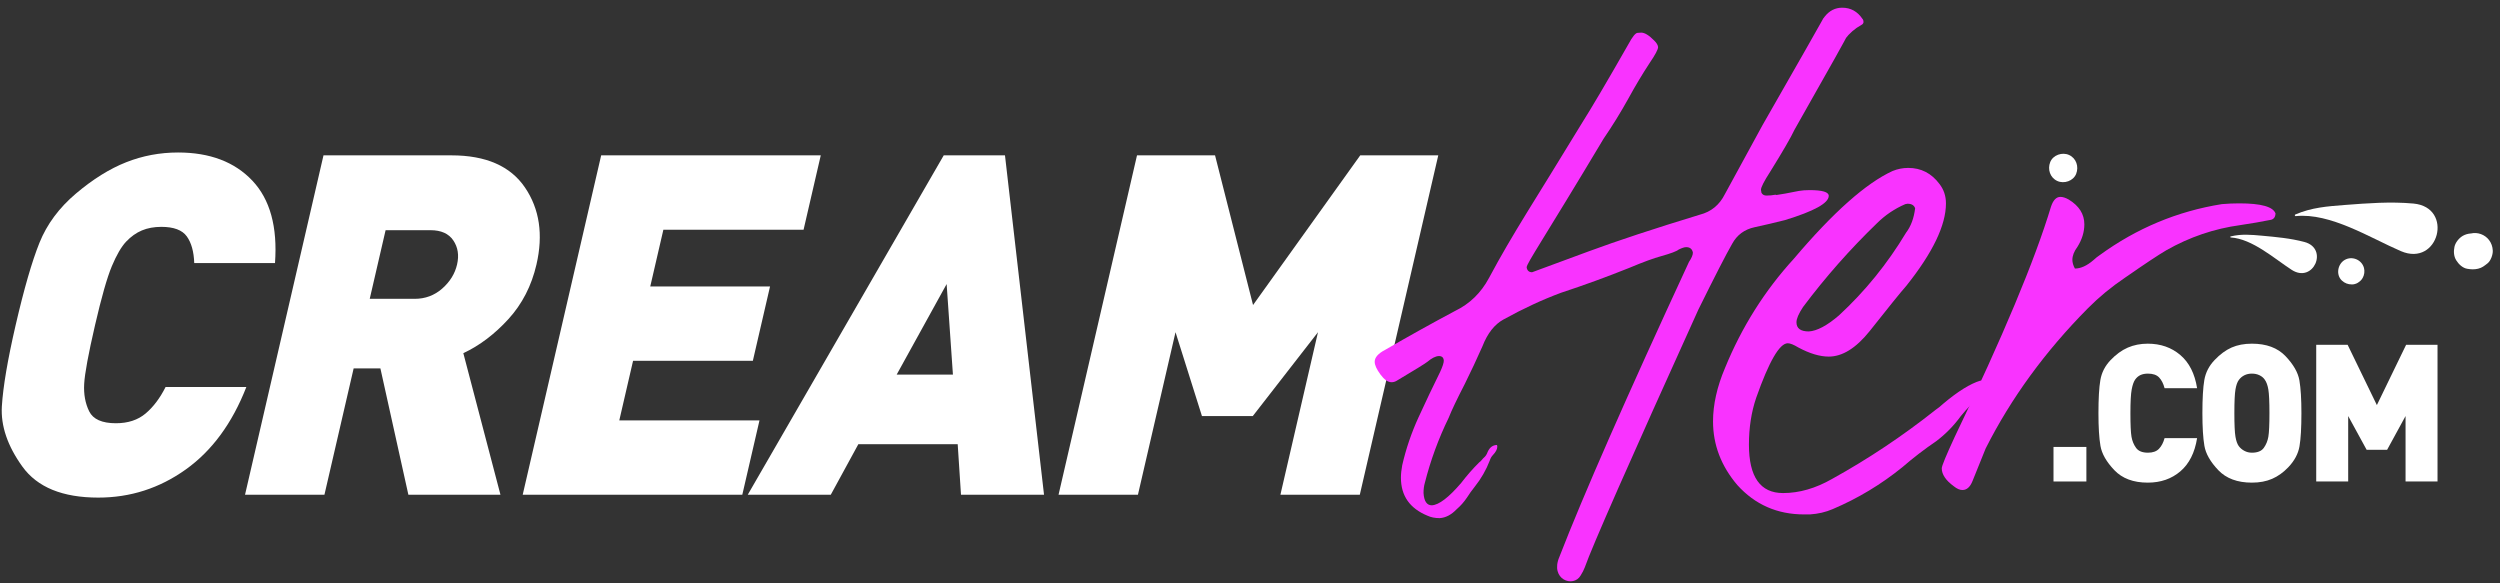
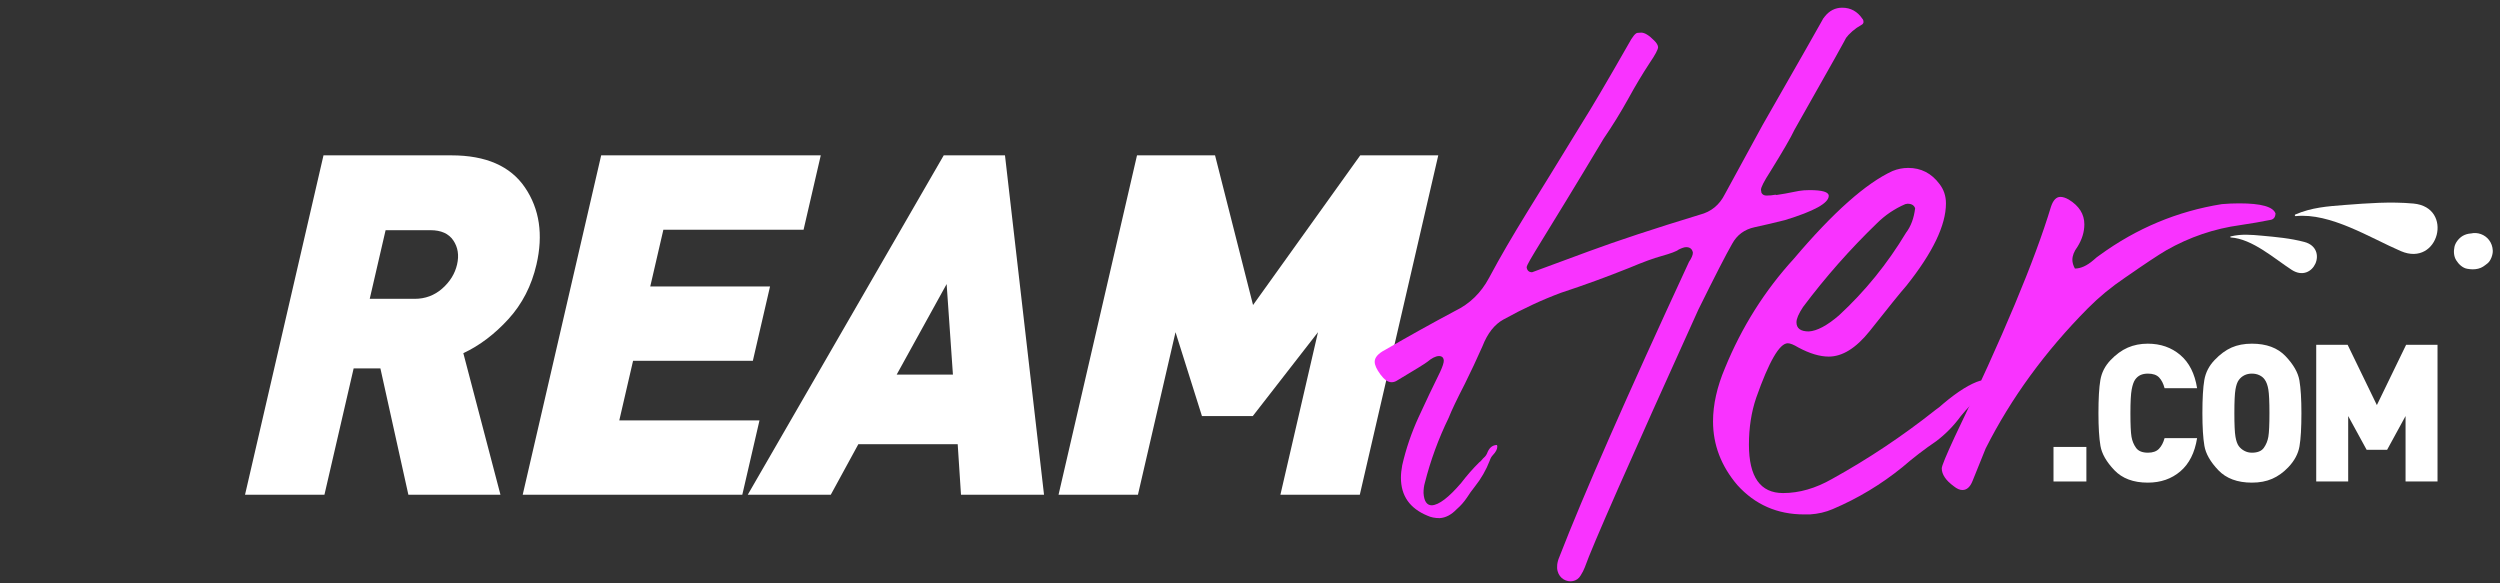
<svg xmlns="http://www.w3.org/2000/svg" width="100%" height="100%" viewBox="0 0 253 59" version="1.1" xml:space="preserve" style="fill-rule:evenodd;clip-rule:evenodd;stroke-linejoin:round;stroke-miterlimit:2;">
  <rect x="0" y="0" width="253" height="59" fill="#333333" stroke="none" />
  <g transform="matrix(1,0,0,1,-25,-3)">
    <g transform="matrix(1,0,0,2.205,-2980,0)">
      <g transform="matrix(0.2,0,0,0.091,2972.42,-38.513)">
        <g transform="matrix(6.678,0,-1.549,6.678,-4657.83,-4038.06)">
-           <path d="M893.524,707.876C890.82,707.876 888.723,707.096 887.233,705.536C885.743,703.976 884.873,702.458 884.62,700.982C884.368,699.506 884.242,697.46 884.242,694.844C884.242,692.108 884.363,690.038 884.603,688.634C884.844,687.23 885.48,685.988 886.511,684.908C887.543,683.828 888.625,683.042 889.76,682.55C890.894,682.058 892.149,681.812 893.524,681.812C895.931,681.812 897.971,682.52 899.644,683.936C901.317,685.352 902.371,687.428 902.807,690.164L896.687,690.164C896.458,689.3 896.114,688.628 895.656,688.148C895.198,687.668 894.498,687.428 893.559,687.428C893.009,687.428 892.539,687.518 892.149,687.698C891.76,687.878 891.427,688.16 891.152,688.544C890.877,688.928 890.66,689.546 890.499,690.398C890.339,691.25 890.258,692.732 890.258,694.844C890.258,697.028 890.327,698.51 890.465,699.29C890.602,700.07 890.889,700.76 891.324,701.36C891.76,701.96 892.505,702.26 893.559,702.26C894.476,702.26 895.169,702.014 895.639,701.522C896.109,701.03 896.458,700.364 896.687,699.524L902.807,699.524C902.371,702.26 901.323,704.336 899.661,705.752C897.999,707.168 895.954,707.876 893.524,707.876Z" style="fill:white;fill-rule:nonzero;" />
          <path d="M916.971,707.66L912.639,698.12L910.611,698.12L910.611,707.66L904.594,707.66L904.594,682.028L914.289,682.028C916.902,682.028 918.947,682.838 920.426,684.458C921.904,686.078 922.643,688.016 922.643,690.272C922.643,691.88 922.253,693.254 921.474,694.394C920.695,695.534 919.755,696.392 918.655,696.968L923.949,707.66L916.971,707.66ZM914.014,687.68L910.611,687.68L910.611,692.864L914.014,692.864C914.816,692.864 915.452,692.606 915.922,692.09C916.392,691.574 916.627,690.968 916.627,690.272C916.627,689.576 916.392,688.97 915.922,688.454C915.452,687.938 914.816,687.68 914.014,687.68Z" style="fill:white;fill-rule:nonzero;" />
          <path d="M925.634,707.66L925.634,682.028L942.273,682.028L942.273,687.644L931.65,687.644L931.65,691.928L940.726,691.928L940.726,697.544L931.65,697.544L931.65,702.044L942.273,702.044L942.273,707.66L925.634,707.66Z" style="fill:white;fill-rule:nonzero;" />
          <path d="M958.844,707.66L957.709,703.844L950.18,703.844L948.977,707.66L942.686,707.66L951.59,682.028L956.231,682.028L965.135,707.66L958.844,707.66ZM954.065,691.748L951.865,698.588L956.128,698.588L954.065,691.748Z" style="fill:white;fill-rule:nonzero;" />
          <path d="M983.046,707.66L983.046,695.384L979.574,701.72L975.724,701.72L972.251,695.384L972.251,707.66L966.235,707.66L966.235,682.028L972.148,682.028L977.649,693.332L983.149,682.028L989.062,682.028L989.062,707.66L983.046,707.66Z" style="fill:white;fill-rule:nonzero;" />
        </g>
        <g transform="matrix(2.689,0,0,2.689,-1263.3,-1221.89)">
          <rect x="916.799" y="701.18" width="6.188" height="6.48" style="fill:white;fill-rule:nonzero;" />
          <path d="M934.538,707.876C931.834,707.876 929.737,707.096 928.247,705.536C926.757,703.976 925.886,702.458 925.634,700.982C925.382,699.506 925.256,697.46 925.256,694.844C925.256,692.108 925.376,690.038 925.617,688.634C925.857,687.23 926.493,685.988 927.525,684.908C928.556,683.828 929.639,683.042 930.774,682.55C931.908,682.058 933.163,681.812 934.538,681.812C936.945,681.812 938.984,682.52 940.657,683.936C942.331,685.352 943.385,687.428 943.82,690.164L937.701,690.164C937.472,689.3 937.128,688.628 936.67,688.148C936.211,687.668 935.512,687.428 934.572,687.428C934.022,687.428 933.553,687.518 933.163,687.698C932.773,687.878 932.441,688.16 932.166,688.544C931.891,688.928 931.673,689.546 931.513,690.398C931.352,691.25 931.272,692.732 931.272,694.844C931.272,697.028 931.341,698.51 931.478,699.29C931.616,700.07 931.902,700.76 932.338,701.36C932.773,701.96 933.518,702.26 934.572,702.26C935.489,702.26 936.182,702.014 936.652,701.522C937.122,701.03 937.472,700.364 937.701,699.524L943.82,699.524C943.385,702.26 942.336,704.336 940.675,705.752C939.013,707.168 936.967,707.876 934.538,707.876Z" style="fill:white;fill-rule:nonzero;" />
          <path d="M960.975,704.996C960.058,705.956 959.05,706.676 957.95,707.156C956.85,707.636 955.578,707.876 954.134,707.876C951.406,707.876 949.298,707.096 947.808,705.536C946.318,703.976 945.448,702.458 945.195,700.982C944.943,699.506 944.817,697.46 944.817,694.844C944.817,692.108 944.938,690.038 945.178,688.634C945.419,687.23 946.061,685.982 947.103,684.89C948.146,683.798 949.218,683.012 950.318,682.532C951.418,682.052 952.69,681.812 954.134,681.812C956.861,681.812 958.97,682.592 960.459,684.152C961.949,685.712 962.82,687.23 963.072,688.706C963.324,690.182 963.45,692.228 963.45,694.844C963.45,697.58 963.33,699.65 963.089,701.054C962.849,702.458 962.144,703.772 960.975,704.996ZM956.54,688.544C956.311,688.208 955.985,687.938 955.561,687.734C955.137,687.53 954.661,687.428 954.134,687.428C953.607,687.428 953.137,687.53 952.724,687.734C952.312,687.938 951.962,688.232 951.676,688.616C951.389,689 951.177,689.594 951.04,690.398C950.902,691.202 950.833,692.684 950.833,694.844C950.833,697.004 950.902,698.48 951.04,699.272C951.177,700.064 951.384,700.646 951.659,701.018C951.934,701.39 952.289,701.69 952.724,701.918C953.16,702.146 953.63,702.26 954.134,702.26C955.188,702.26 955.933,701.96 956.368,701.36C956.804,700.76 957.09,700.064 957.228,699.272C957.365,698.48 957.434,697.004 957.434,694.844C957.434,692.708 957.365,691.232 957.228,690.416C957.09,689.6 956.861,688.976 956.54,688.544Z" style="fill:white;fill-rule:nonzero;" />
          <path d="M983.046,707.66L983.046,695.384L979.574,701.72L975.724,701.72L972.251,695.384L972.251,707.66L966.235,707.66L966.235,682.028L972.148,682.028L977.649,693.332L983.149,682.028L989.062,682.028L989.062,707.66L983.046,707.66Z" style="fill:white;fill-rule:nonzero;" />
        </g>
        <g transform="matrix(7.83,0,0,7.83,-6691.66,-4902.46)">
          <path d="M977.571,719.138C977.101,719.959 975.568,719.396 976.195,717.943C977.739,713.97 980.531,707.636 984.571,698.941C984.739,698.695 984.823,698.496 984.823,698.344C984.778,698.109 984.633,697.992 984.387,697.992C984.275,697.992 984.112,698.045 983.9,698.15C983.777,698.256 983.402,698.396 982.775,698.572C982.294,698.701 981.606,698.953 980.71,699.328C979.244,699.914 977.778,700.447 976.312,700.927C975.104,701.373 973.862,701.947 972.586,702.65C972.004,702.967 971.551,703.541 971.226,704.373C970.857,705.205 970.476,706.013 970.085,706.799C969.57,707.795 969.223,708.521 969.044,708.978C968.384,710.326 967.869,711.726 967.5,713.179C967.444,713.367 967.416,713.584 967.416,713.83C967.449,714.357 967.628,714.621 967.953,714.621C968.412,714.597 969.044,714.117 969.85,713.179C970.208,712.711 970.594,712.271 971.008,711.861C971.075,711.814 971.131,711.761 971.176,711.703C971.221,711.644 971.282,711.58 971.36,711.51C971.439,711.439 971.506,711.328 971.562,711.176C971.696,710.883 971.898,710.736 972.166,710.736L972.183,710.842C972.183,711.006 972.088,711.187 971.898,711.386C971.808,711.48 971.741,711.597 971.696,711.738C971.461,712.347 971.137,712.91 970.723,713.426C970.543,713.648 970.376,713.883 970.219,714.129C970.029,714.41 969.81,714.656 969.564,714.867C969.217,715.23 968.848,715.424 968.456,715.447C968.154,715.447 967.891,715.394 967.667,715.289C966.526,714.82 965.955,714.006 965.955,712.845C965.955,712.599 965.983,712.33 966.039,712.037C966.285,710.97 966.638,709.939 967.097,708.943C967.556,707.947 968.02,706.974 968.49,706.025C968.647,705.685 968.725,705.445 968.725,705.304C968.714,705.105 968.607,705.006 968.406,705.006C968.193,705.017 967.947,705.14 967.667,705.375C967.522,705.492 966.856,705.902 965.67,706.605C965.569,706.664 965.463,706.693 965.351,706.693C965.116,706.693 964.875,706.526 964.629,706.192C964.383,705.858 964.26,705.586 964.26,705.375C964.26,705.094 964.489,704.836 964.948,704.601C966.425,703.746 967.925,702.914 969.447,702.105C970.398,701.648 971.131,700.939 971.646,699.978C973.224,697.037 974.606,695.002 977.605,690.08C978.288,689.002 979.306,687.279 980.66,684.912C980.907,684.455 981.097,684.215 981.231,684.191L981.483,684.174C981.707,684.174 981.987,684.344 982.322,684.684C982.479,684.836 982.563,684.977 982.574,685.106C982.574,685.258 982.389,685.604 982.02,686.143C981.55,686.857 981.097,687.613 980.66,688.41C980.157,689.313 979.62,690.18 979.049,691.012C975.132,697.539 974.08,699.035 974.08,699.293C974.113,699.504 974.231,699.609 974.432,699.609L978.109,698.256C979.955,697.576 982.344,696.791 985.276,695.9C986.004,695.713 986.541,695.273 986.888,694.582L989.322,690.135C994.537,681.064 992.912,683.788 993.348,683.132C993.65,682.757 994.025,682.569 994.473,682.569C995.021,682.569 995.458,682.81 995.782,683.29C995.827,683.337 995.849,683.401 995.849,683.483C995.849,683.565 995.805,683.63 995.715,683.677C995.29,683.911 994.937,684.216 994.657,684.591C994.501,684.79 996.378,681.679 991.387,690.433C991.163,690.914 990.642,691.81 989.825,693.123C989.423,693.744 989.221,694.136 989.221,694.301L989.255,694.494C989.322,694.611 989.428,694.67 989.574,694.67C989.775,694.67 989.965,694.652 990.144,694.617C990.189,694.617 990.212,694.623 990.212,694.635C990.491,694.599 990.978,694.511 991.672,694.371C991.873,694.336 992.103,694.318 992.36,694.318C993.188,694.318 993.602,694.441 993.602,694.687C993.602,695.156 992.657,695.677 990.765,696.252C990.116,696.416 989.465,696.568 988.81,696.709C988.155,696.849 987.671,697.207 987.358,697.781C986.966,698.461 986.239,699.873 985.176,702.017C980.744,711.767 978.299,717.299 977.84,718.611C977.773,718.787 977.683,718.963 977.571,719.138Z" style="fill:rgb(249,51,255);fill-rule:nonzero;" />
        </g>
        <g transform="matrix(10.937,0,0,10.937,-9558.94,-7070.9)">
          <path d="M972.579,701.859C972.96,701.836 973.424,701.59 973.972,701.121C975.181,700.008 976.216,698.736 977.078,697.306C977.302,697.013 977.442,696.638 977.498,696.181C977.453,696.041 977.335,695.97 977.145,695.97L977.044,695.988C976.552,696.199 976.115,696.492 975.735,696.867C974.493,698.062 973.351,699.351 972.311,700.734C972.109,701.039 972.008,701.273 972.008,701.437C972.008,701.719 972.199,701.859 972.579,701.859ZM972.629,710.297L972.361,710.297C971.119,710.297 970.089,709.845 969.272,708.943C968.522,708.064 968.148,707.086 968.148,706.008C968.148,705.234 968.332,704.414 968.701,703.547C969.474,701.66 970.537,699.978 971.891,698.502C973.704,696.369 975.226,695.021 976.457,694.459C976.692,694.365 976.932,694.318 977.179,694.318C977.772,694.318 978.253,694.564 978.622,695.056C978.824,695.314 978.924,695.613 978.924,695.953C978.924,696.961 978.314,698.226 977.095,699.75C976.826,700.054 976.255,700.758 975.382,701.859C974.756,702.633 974.129,703.019 973.502,703.019C973.088,703.019 972.618,702.879 972.092,702.597C971.88,702.469 971.717,702.404 971.606,702.404C971.225,702.404 970.738,703.242 970.145,704.918C969.921,705.574 969.809,706.295 969.809,707.08C969.809,708.568 970.335,709.312 971.387,709.312C972.137,709.312 972.892,709.095 973.653,708.662C975.332,707.736 976.927,706.676 978.438,705.48C978.561,705.398 978.678,705.304 978.79,705.199C979.473,704.625 980.049,704.267 980.519,704.127C980.631,704.127 980.687,704.185 980.687,704.302C980.687,704.549 980.631,704.719 980.519,704.812C980.195,705.105 979.892,705.422 979.613,705.761C979.288,706.207 978.908,706.594 978.471,706.922C977.934,707.285 977.414,707.683 976.91,708.117C975.925,708.914 974.851,709.558 973.687,710.051C973.362,710.191 973.01,710.273 972.629,710.297Z" style="fill:rgb(249,51,255);fill-rule:nonzero;" />
          <path d="M979.686,709.172C979.563,709.172 979.429,709.113 979.284,708.996C978.914,708.726 978.73,708.451 978.73,708.17C978.73,708.064 978.931,707.578 979.334,706.711C981.55,702.117 983.033,698.584 983.782,696.111C983.883,695.806 984.029,695.654 984.219,695.654C984.331,695.654 984.459,695.695 984.605,695.777C985.086,696.07 985.327,696.451 985.327,696.92C985.327,697.271 985.22,697.617 985.008,697.957C984.851,698.168 984.773,698.367 984.773,698.554C984.773,698.683 984.812,698.818 984.89,698.959C985.159,698.959 985.444,698.83 985.746,698.572C985.847,698.478 985.942,698.402 986.032,698.344C987.744,697.101 989.63,696.316 991.689,695.988C991.957,695.965 992.226,695.953 992.494,695.953C993.513,695.953 994.072,696.111 994.173,696.427C994.162,696.58 994.095,696.674 993.972,696.709C993.502,696.802 993.026,696.885 992.545,696.955C991.336,697.119 990.195,697.506 989.12,698.115C988.74,698.338 988.102,698.76 987.207,699.381C986.58,699.802 986.009,700.271 985.495,700.787C983.514,702.779 981.936,704.935 980.761,707.256L980.156,708.75C980.045,709.031 979.888,709.172 979.686,709.172Z" style="fill:rgb(249,51,255);fill-rule:nonzero;" />
        </g>
        <g transform="matrix(1.194,2.062,-2.062,1.194,1385.59,510.873)">
          <path d="M0,29.727C-0.021,29.904 0.267,29.979 0.339,29.819C3.365,23.072 12.26,18.431 17.936,14.205C24.989,8.952 15.585,-0.252 10.569,6.838C7.738,10.84 5.646,15.2 3.527,19.601C1.895,22.994 0.447,25.983 0,29.727" style="fill:white;fill-rule:nonzero;" />
        </g>
        <g transform="matrix(0.52,1.39,-1.39,0.52,1332.92,541.957)">
          <path d="M0,29.727C-0.021,29.904 0.267,29.979 0.339,29.819C3.365,23.072 12.26,18.431 17.936,14.205C24.989,8.952 15.585,-0.252 10.569,6.838C7.738,10.84 5.646,15.2 3.527,19.601C1.895,22.994 0.447,25.983 0,29.727" style="fill:white;fill-rule:nonzero;" />
        </g>
        <g transform="matrix(1.023,0.59,-0.59,1.023,1354.82,580.671)">
-           <path d="M0,-7.206C-2.565,-9.771 -7.012,-9.195 -8.843,-6.066C-10.613,-3.041 -9.051,1.392 -5.478,2.205C-3.901,2.565 -2.335,2.293 -1.063,1.531L-1.086,1.561C-0.379,1.25 0.54,0.286 0.857,-0.345C0.902,-0.435 0.935,-0.512 0.977,-0.597C1.019,-0.676 1.053,-0.76 1.092,-0.842C1.211,-1.099 1.314,-1.352 1.395,-1.598C1.411,-1.648 1.437,-1.69 1.452,-1.741C1.449,-1.737 1.447,-1.733 1.444,-1.73C1.579,-2.179 1.649,-2.645 1.649,-3.225C1.649,-4.668 1.021,-6.185 0,-7.206" style="fill:white;fill-rule:nonzero;" />
-         </g>
+           </g>
        <g transform="matrix(2.242,1.01,-1.01,2.242,1209.83,516.327)">
-           <path d="M0,5.856C1.531,5.856 2.998,4.509 2.928,2.928C2.856,1.341 1.642,0 0,0C-1.532,0 -2.999,1.347 -2.929,2.928C-2.857,4.514 -1.642,5.856 0,5.856" style="fill:white;fill-rule:nonzero;" />
-         </g>
+           </g>
        <g transform="matrix(1.379,0.796,-0.796,1.379,1414.12,554.957)">
          <path d="M0,10.513C1.282,11.191 2.974,11.621 4.388,11.087C5.533,10.654 6.451,10.193 7.352,9.344C8.316,8.433 8.603,7.575 9.094,6.388C9.591,5.185 9.209,3.109 8.525,2.049C7.852,1.003 6.984,0.232 5.833,-0.255C3.81,-1.108 1.397,-0.673 -0.19,0.804C-0.951,1.304 -1.614,1.987 -2.044,2.721C-2.758,3.942 -3.061,5.741 -2.618,7.109C-2.172,8.487 -1.317,9.817 0,10.513" style="fill:white;fill-rule:nonzero;" />
        </g>
      </g>
    </g>
  </g>
</svg>